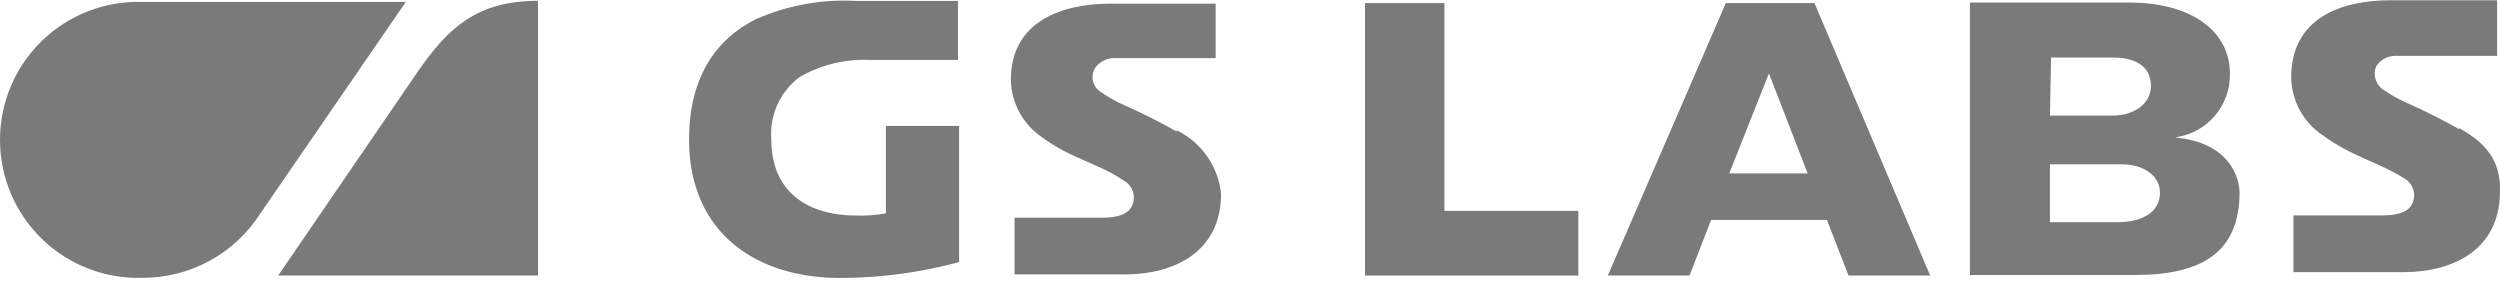
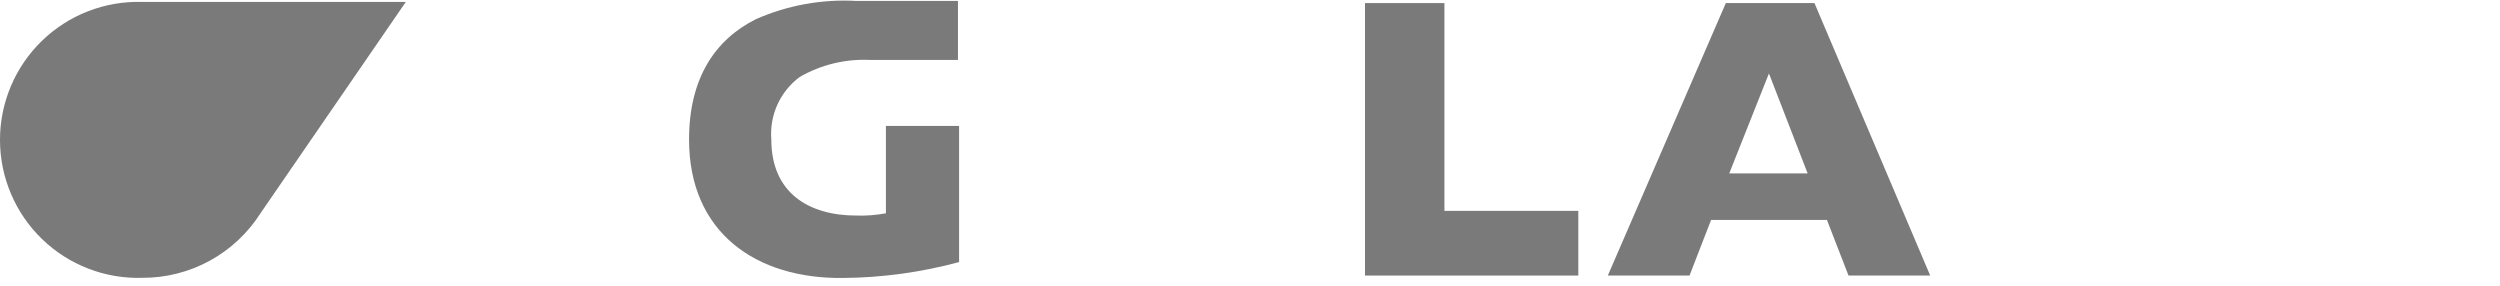
<svg xmlns="http://www.w3.org/2000/svg" width="140" height="16" viewBox="0 0 140 16" fill="none">
-   <path d="M23.456 3.922L15.577 15.431H30.128V0.046C26.697 0.046 25.108 1.571 23.456 3.922Z" fill="#7A7A7A" />
  <path fill-rule="evenodd" clip-rule="evenodd" d="M7.976 15.558C9.295 15.562 10.593 15.232 11.75 14.599C12.907 13.965 13.885 13.049 14.592 11.936L22.725 0.109H7.976C6.941 0.076 5.909 0.251 4.943 0.625C3.977 0.998 3.096 1.562 2.352 2.282C1.608 3.003 1.016 3.865 0.612 4.819C0.208 5.773 0 6.798 0 7.834C0 8.869 0.208 9.894 0.612 10.848C1.016 11.802 1.608 12.665 2.352 13.385C3.096 14.106 3.977 14.669 4.943 15.042C5.909 15.416 6.941 15.591 7.976 15.558Z" fill="#7A7A7A" />
  <path d="M49.611 7.051V11.944C49.067 12.047 48.513 12.089 47.959 12.071C45.29 12.071 43.194 10.8 43.194 7.814C43.14 7.143 43.258 6.47 43.535 5.857C43.813 5.245 44.242 4.713 44.782 4.311C45.986 3.617 47.365 3.286 48.753 3.358H53.646V0.054H47.991C46.052 -0.06 44.114 0.289 42.336 1.071C40.048 2.214 38.587 4.375 38.587 7.814C38.587 13.024 42.336 15.629 47.228 15.566C49.418 15.547 51.596 15.248 53.709 14.676V7.051H49.611Z" fill="#7A7A7A" />
-   <path d="M65.885 7.361C64.936 6.823 63.961 6.332 62.962 5.892C62.471 5.675 62.002 5.409 61.565 5.097C61.376 4.952 61.246 4.743 61.199 4.51C61.152 4.276 61.192 4.033 61.31 3.827C61.443 3.633 61.625 3.478 61.837 3.378C62.049 3.277 62.284 3.235 62.518 3.255H68.077V0.205H62.168C59.436 0.205 56.608 1.221 56.608 4.462C56.619 5.107 56.786 5.74 57.096 6.306C57.406 6.872 57.849 7.354 58.388 7.711C60.04 8.918 61.437 9.108 62.899 10.093C63.145 10.218 63.335 10.432 63.429 10.692C63.524 10.951 63.516 11.237 63.407 11.491C63.153 12.127 62.264 12.19 61.692 12.19H56.815V15.367H62.978C65.774 15.367 68.379 14.096 68.379 10.856C68.303 10.101 68.035 9.378 67.601 8.756C67.168 8.133 66.583 7.631 65.901 7.298" fill="#7A7A7A" />
-   <path d="M137.71 7.234C136.76 6.696 135.785 6.205 134.787 5.765C134.295 5.548 133.827 5.282 133.389 4.971C133.205 4.822 133.075 4.618 133.017 4.388C132.96 4.159 132.979 3.917 133.071 3.7C133.204 3.506 133.385 3.351 133.598 3.251C133.81 3.15 134.045 3.108 134.278 3.128H139.838V0.014H133.865C131.07 0.014 128.306 1.031 128.306 4.335C128.316 4.98 128.483 5.613 128.793 6.179C129.103 6.746 129.547 7.227 130.085 7.584C131.737 8.791 133.135 9.045 134.596 9.966C134.842 10.091 135.032 10.305 135.126 10.565C135.221 10.825 135.213 11.11 135.104 11.364C134.85 12 133.961 12.063 133.389 12.063H128.433V15.24H134.596C137.392 15.24 139.997 13.969 139.997 10.729C140.061 9.013 139.203 7.997 137.71 7.171" fill="#7A7A7A" />
  <path d="M88.386 15.431H76.44V0.173H80.888V11.809H88.386V15.431Z" fill="#7A7A7A" />
-   <path fill-rule="evenodd" clip-rule="evenodd" d="M121.881 7.742V7.679C122.729 7.551 123.501 7.119 124.052 6.462C124.604 5.805 124.896 4.97 124.875 4.113C124.875 1.825 122.834 0.141 119.212 0.141H110.316V15.399H119.562C123.31 15.399 125.415 14.128 125.415 10.761C125.352 9.426 124.399 7.965 121.913 7.711M114.796 3.223H118.354C119.689 3.223 120.451 3.795 120.451 4.812C120.451 5.828 119.498 6.472 118.291 6.472H114.796L114.86 3.223H114.796ZM118.608 12.444H114.796V9.204H118.863C119.943 9.204 120.959 9.776 120.959 10.792C120.959 11.809 120.07 12.444 118.577 12.444" fill="#7A7A7A" />
  <path d="M108.091 15.431H103.517L102.309 12.317H95.82L94.613 15.431H90.038L96.646 0.173H101.61L108.091 15.431ZM101.229 9.712L99.061 4.113L96.837 9.712H101.229Z" fill="#7A7A7A" />
</svg>